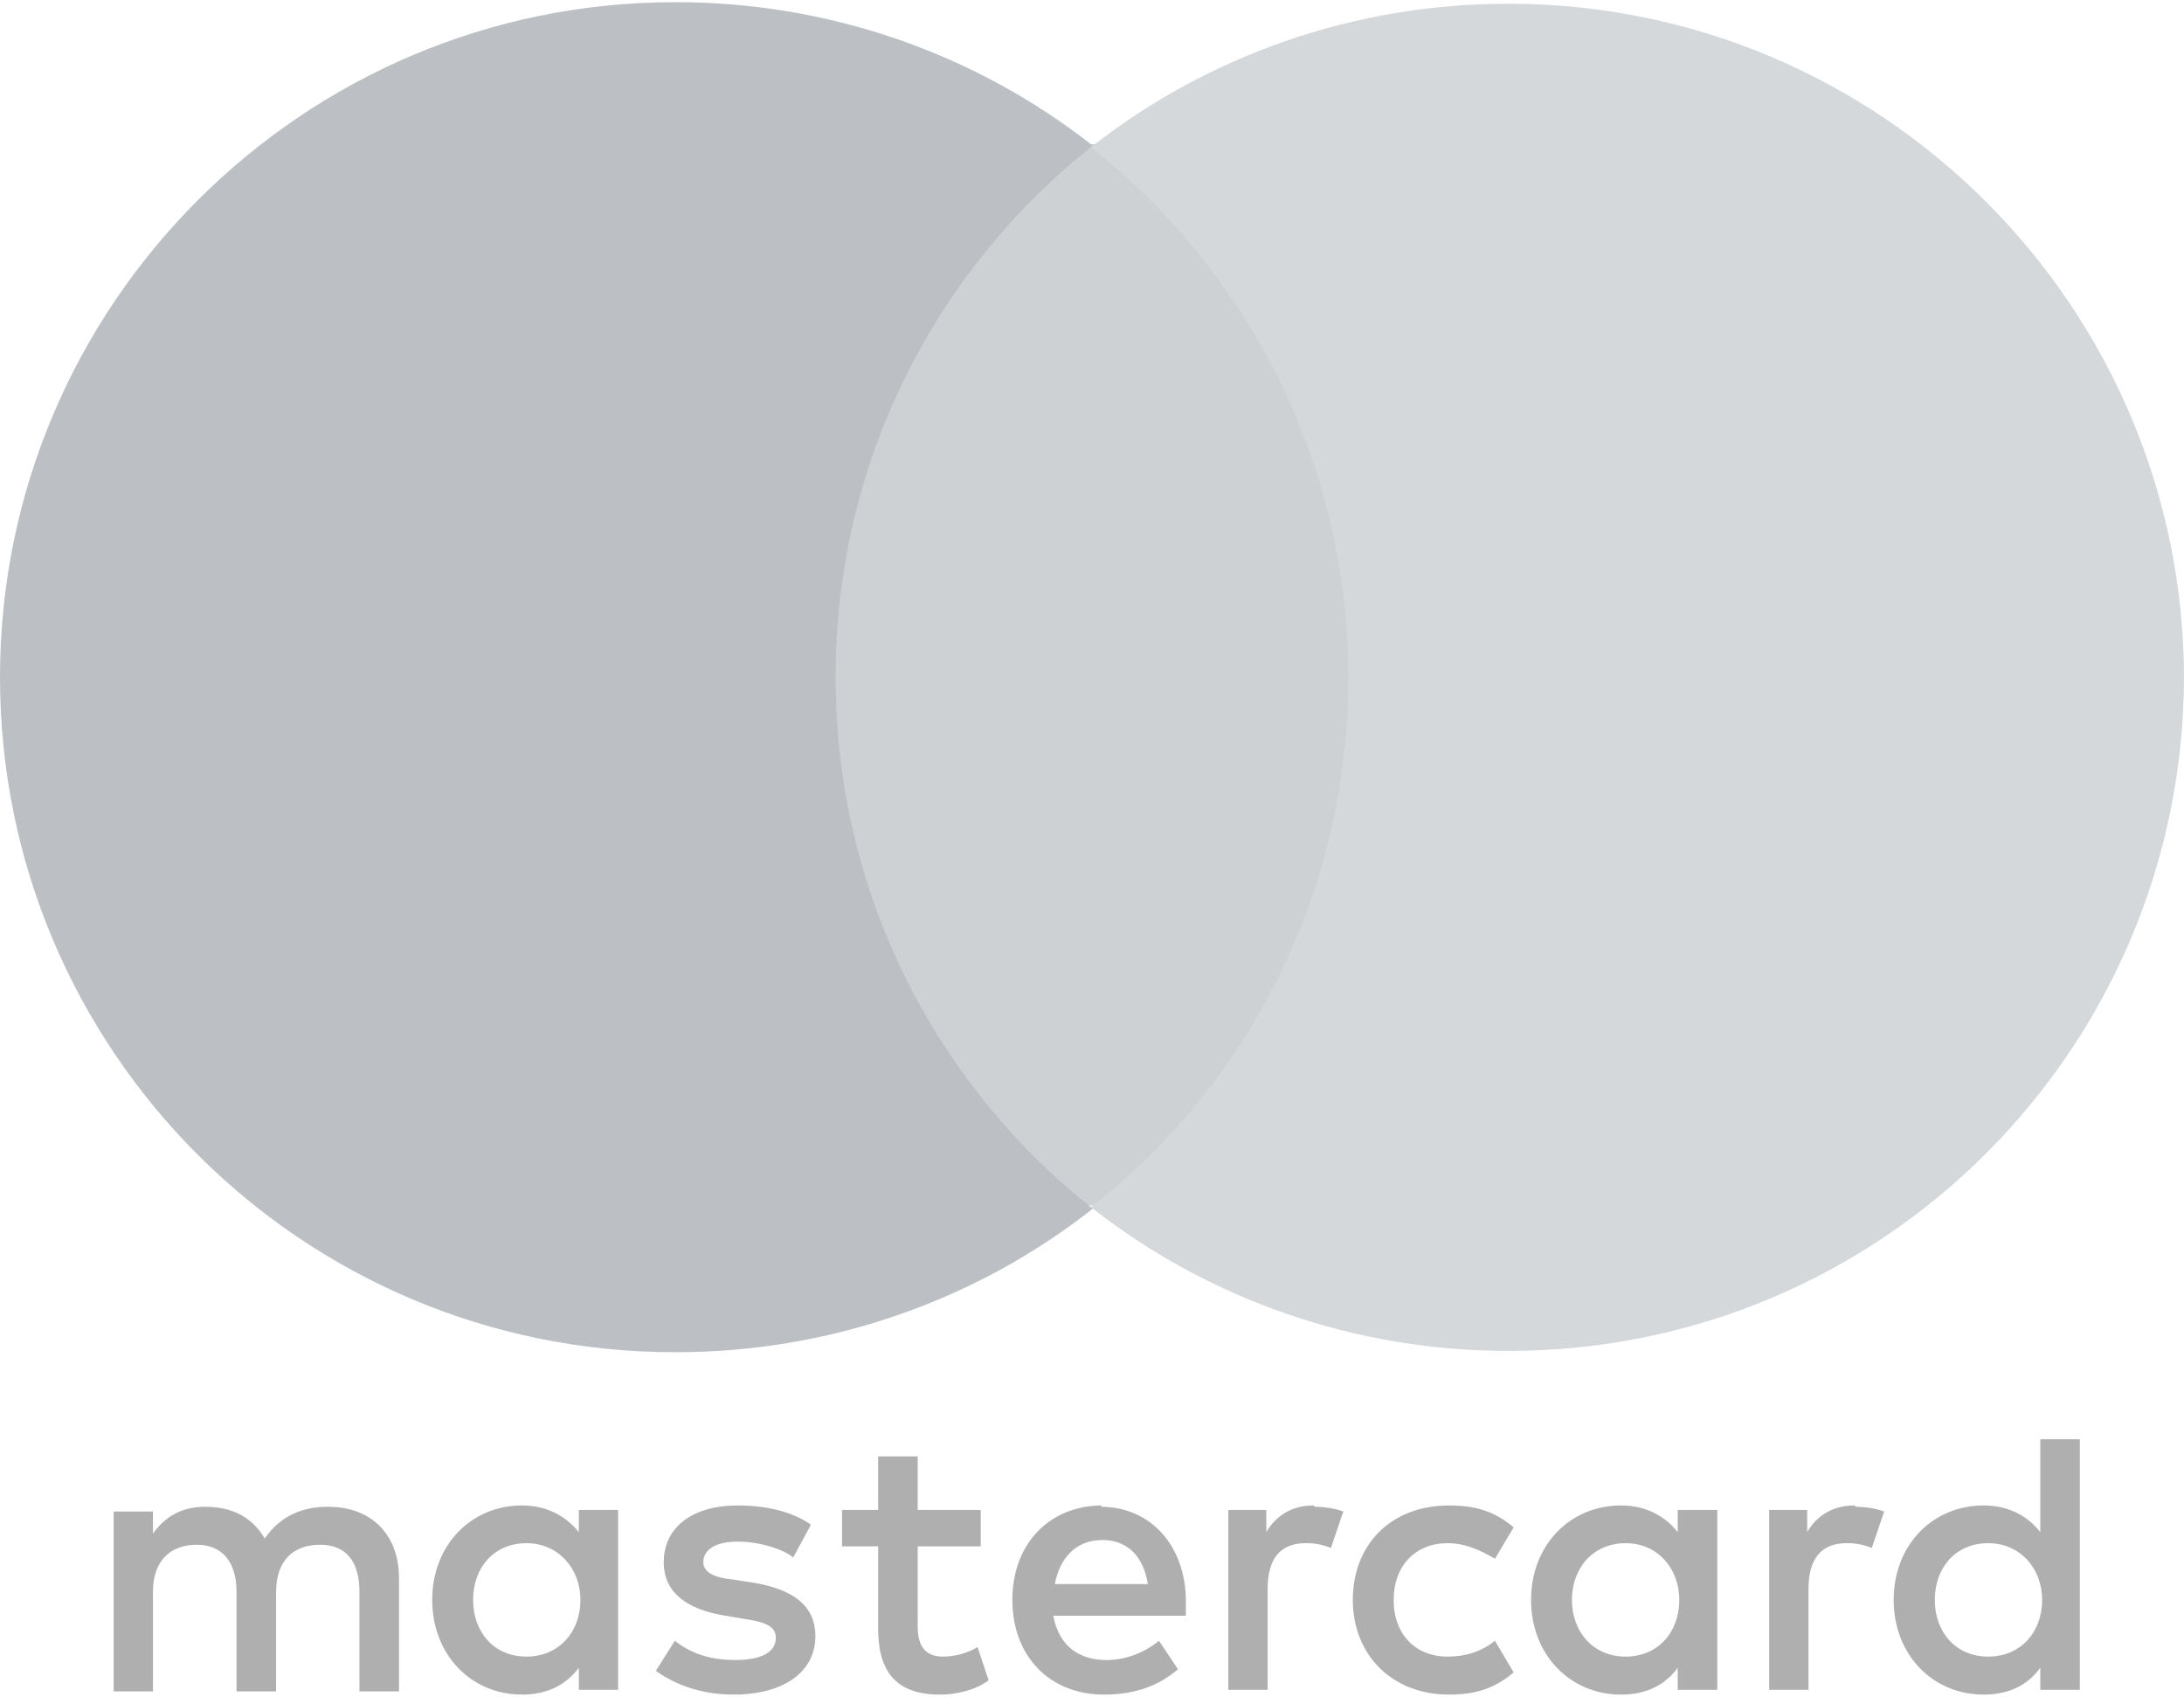
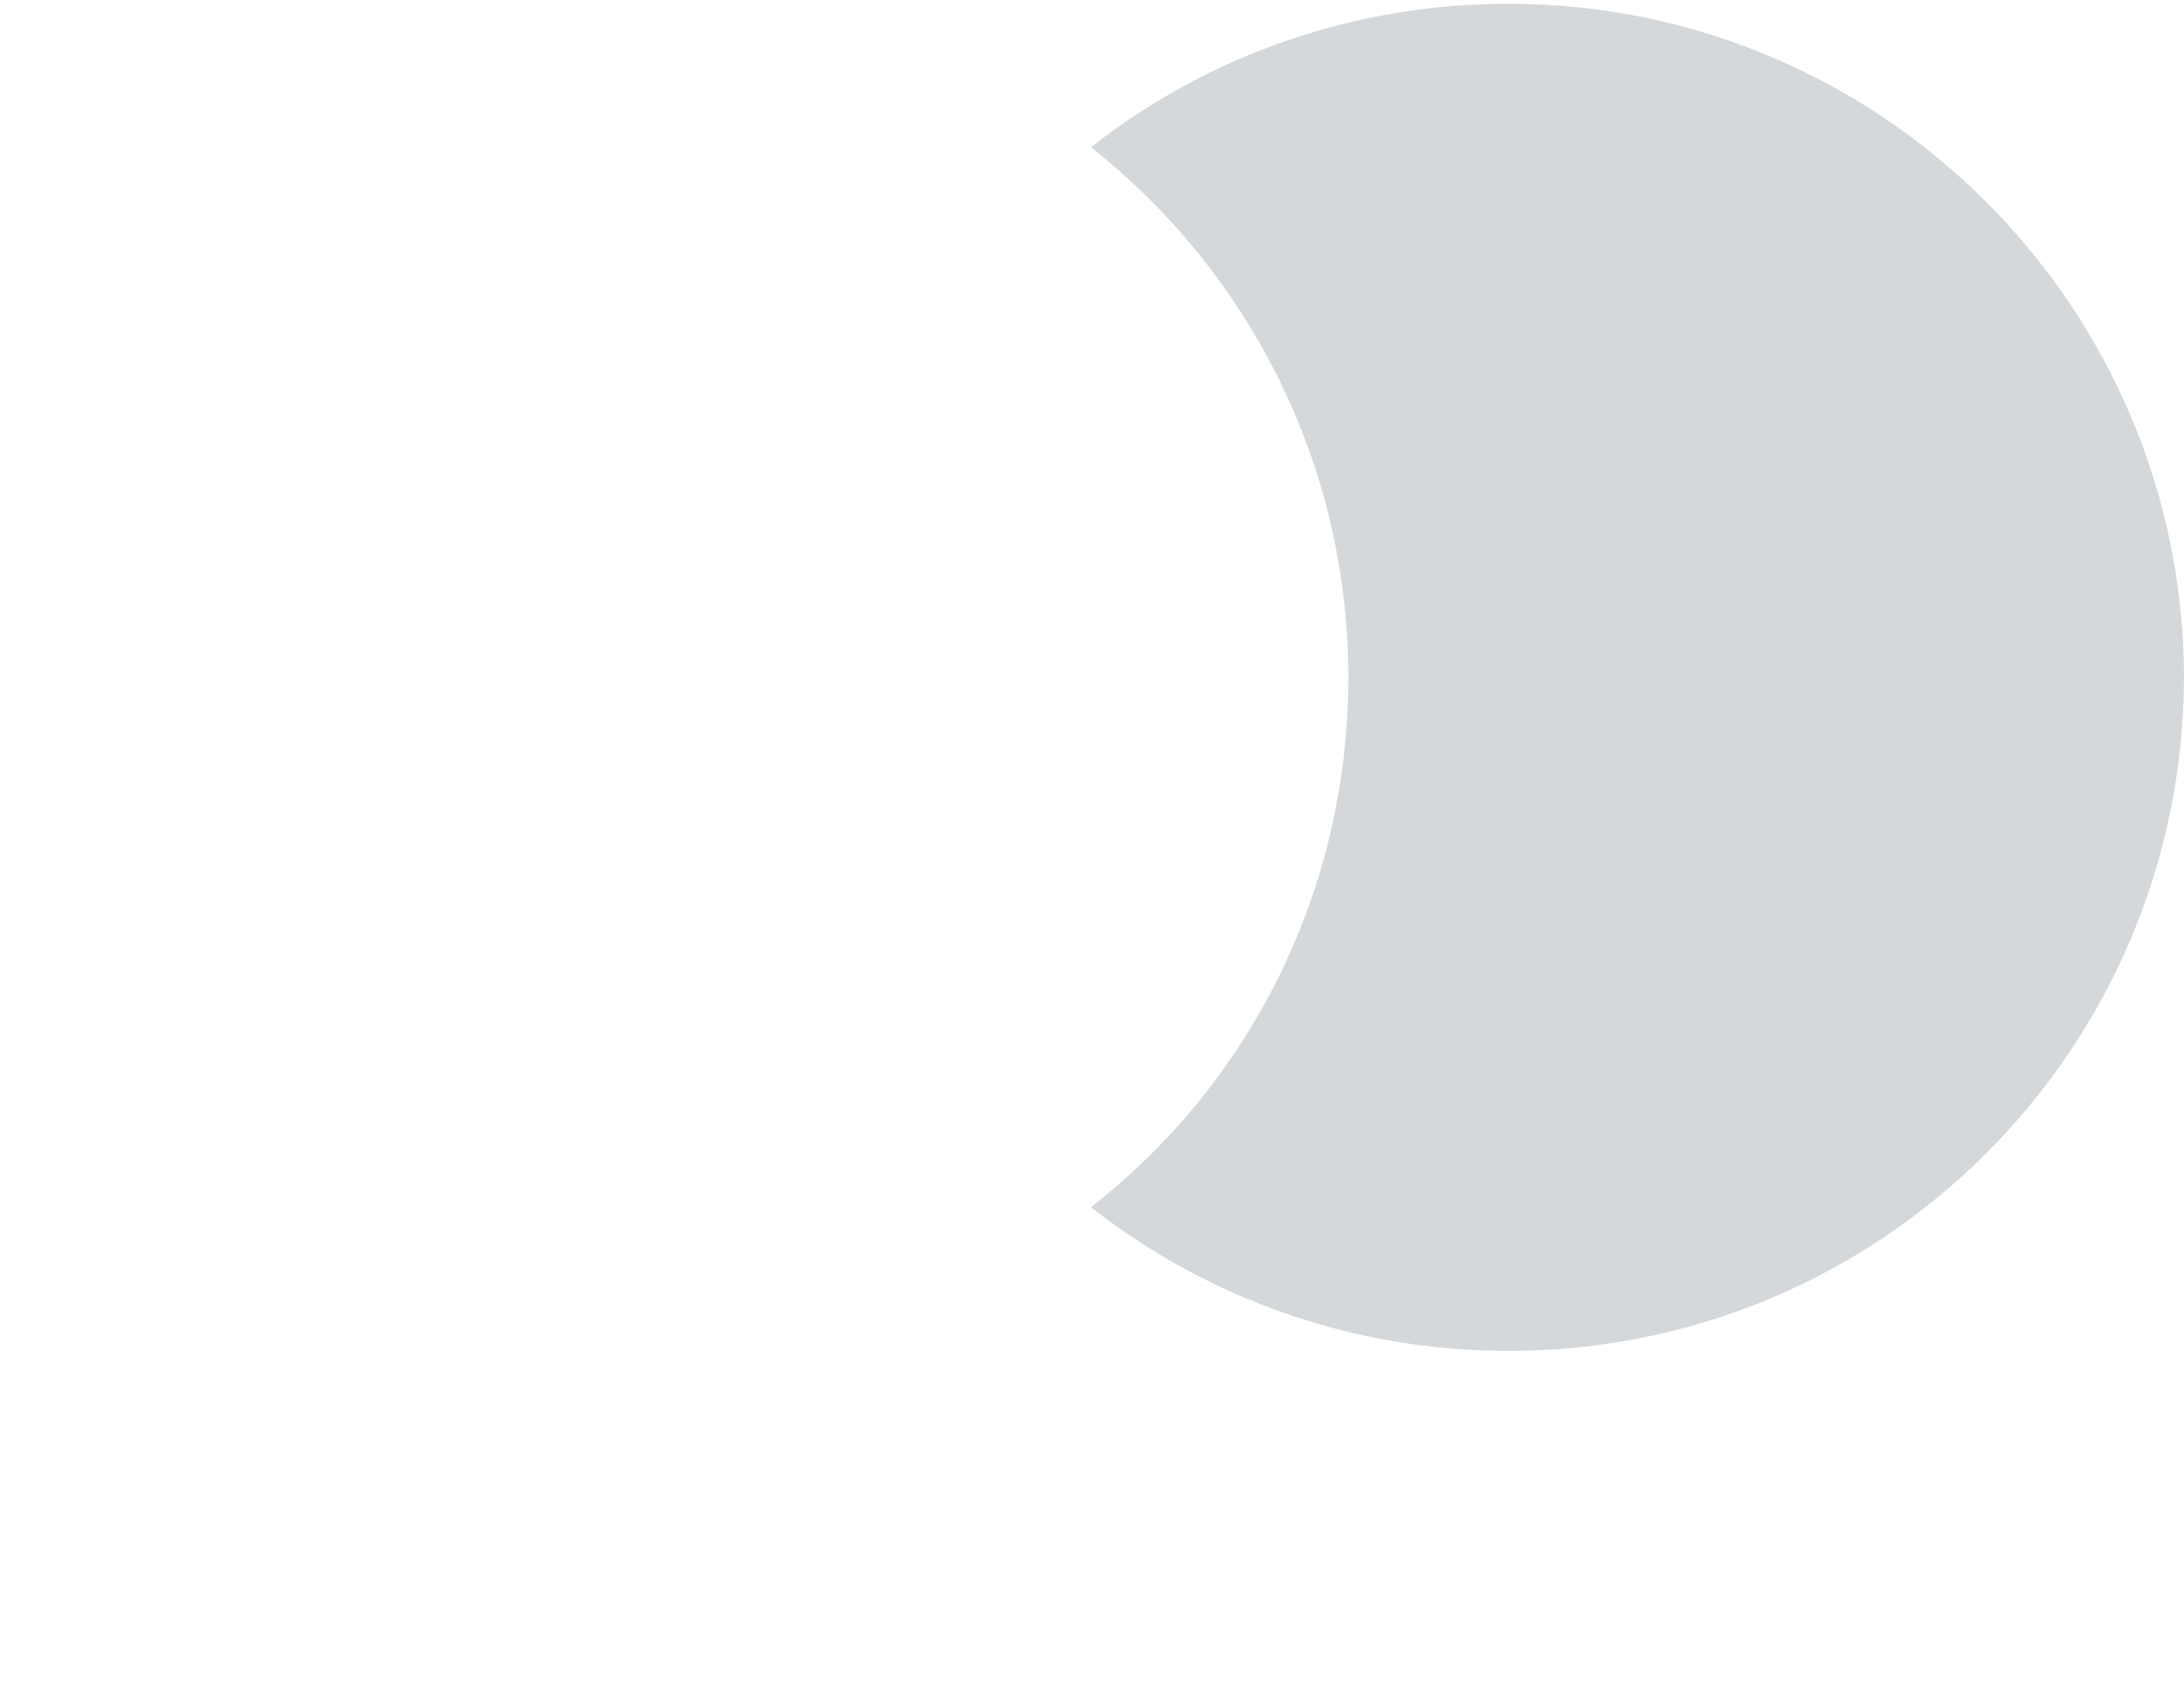
<svg xmlns="http://www.w3.org/2000/svg" xml:space="preserve" width="103px" height="80px" version="1.1" style="shape-rendering:geometricPrecision; text-rendering:geometricPrecision; image-rendering:optimizeQuality; fill-rule:evenodd; clip-rule:evenodd" viewBox="0 0 8.282 6.416">
  <defs>
    <style type="text/css">
   
    .fil0 {fill:#AFAFAF;fill-rule:nonzero}
    .fil2 {fill:#BCC0C4;fill-rule:nonzero}
    .fil1 {fill:#CDD1D4;fill-rule:nonzero}
    .fil3 {fill:#D5D8DB;fill-rule:nonzero}
   
  </style>
  </defs>
  <g id="Layer_x0020_1">
    <g id="_2157727467264">
-       <path class="fil0" d="M1.794 6.057c0,-0.12 0.077,-0.215 0.203,-0.215 0.119,0 0.204,0.095 0.204,0.215 0,0.125 -0.085,0.215 -0.204,0.215 -0.126,0 -0.203,-0.095 -0.203,-0.215zm0.55 0l0 -0.341 -0.149 0 0 0.084c-0.049,-0.06 -0.12,-0.101 -0.216,-0.101 -0.191,0 -0.34,0.149 -0.34,0.358 0,0.209 0.149,0.359 0.34,0.359 0.096,0 0.167,-0.036 0.216,-0.102l0 0.084 0.149 0 0 -0.341 0 0 0 0zm4.993 0c0,-0.12 0.077,-0.215 0.203,-0.215 0.12,0 0.204,0.095 0.204,0.215 0,0.125 -0.084,0.215 -0.204,0.215 -0.126,0 -0.203,-0.095 -0.203,-0.215zm0.55 0l0 -0.609 -0.15 0 0 0.352c-0.047,-0.06 -0.119,-0.101 -0.215,-0.101 -0.192,0 -0.341,0.149 -0.341,0.358 0,0.209 0.149,0.359 0.341,0.359 0.096,0 0.168,-0.036 0.215,-0.102l0 0.084 0.15 0 0 -0.341 0 0zm-3.707 -0.227c0.095,0 0.155,0.06 0.173,0.167l-0.353 0c0.018,-0.096 0.078,-0.167 0.18,-0.167l0 0zm0 -0.131c-0.198,0 -0.341,0.143 -0.341,0.358 0,0.215 0.143,0.359 0.347,0.359 0.101,0 0.197,-0.024 0.281,-0.096l-0.072 -0.108c-0.06,0.049 -0.132,0.073 -0.198,0.073 -0.095,0 -0.179,-0.043 -0.203,-0.168l0.503 0c0,-0.018 0,-0.036 0,-0.054 0,-0.209 -0.132,-0.359 -0.323,-0.359l0 0 0.006 -0.005 0 0zm1.781 0.358c0,-0.12 0.079,-0.215 0.204,-0.215 0.12,0 0.203,0.095 0.203,0.215 0,0.125 -0.083,0.215 -0.203,0.215 -0.125,0 -0.204,-0.095 -0.204,-0.215l0 0zm0.551 0l0 -0.341 -0.15 0 0 0.084c-0.047,-0.06 -0.12,-0.101 -0.215,-0.101 -0.192,0 -0.341,0.149 -0.341,0.358 0,0.209 0.149,0.359 0.341,0.359 0.095,0 0.168,-0.036 0.215,-0.102l0 0.084 0.15 0 0 -0.341 0 0 0 0zm-1.382 0c0,0.204 0.144,0.359 0.365,0.359 0.102,0 0.174,-0.024 0.245,-0.084l-0.071 -0.12c-0.054,0.043 -0.114,0.06 -0.18,0.06 -0.12,0 -0.204,-0.083 -0.204,-0.215 0,-0.131 0.084,-0.215 0.204,-0.215 0.066,0 0.12,0.024 0.18,0.059l0.071 -0.119c-0.071,-0.06 -0.143,-0.083 -0.245,-0.083 -0.221,0 -0.365,0.149 -0.365,0.358l0 0 0 0zm1.902 -0.358c-0.084,0 -0.144,0.041 -0.179,0.101l0 -0.084 -0.144 0 0 0.682 0.149 0 0 -0.383c0,-0.114 0.049,-0.173 0.144,-0.173 0,0 0,0 0.006,0 0.03,0 0.06,0.006 0.09,0.018l0.047 -0.138c-0.03,-0.012 -0.077,-0.018 -0.107,-0.018l0 0 -0.006 -0.005zm-3.959 0.071c-0.071,-0.048 -0.167,-0.071 -0.275,-0.071 -0.173,0 -0.281,0.083 -0.281,0.215 0,0.113 0.084,0.179 0.234,0.203l0.071 0.012c0.084,0.012 0.12,0.03 0.12,0.072 0,0.054 -0.054,0.084 -0.155,0.084 -0.102,0 -0.174,-0.03 -0.228,-0.073l-0.072 0.114c0.084,0.06 0.186,0.09 0.294,0.09 0.197,0 0.311,-0.09 0.311,-0.221 0,-0.12 -0.09,-0.18 -0.24,-0.204l-0.071 -0.011c-0.066,-0.006 -0.114,-0.025 -0.114,-0.066 0,-0.048 0.048,-0.078 0.131,-0.078 0.084,0 0.174,0.03 0.21,0.06l0.065 -0.12 0 0 0 -0.006 0 0zm1.908 -0.071c-0.084,0 -0.144,0.041 -0.179,0.101l0 -0.084 -0.144 0 0 0.682 0.149 0 0 -0.383c0,-0.114 0.048,-0.173 0.144,-0.173 0,0 0,0 0.006,0 0.03,0 0.06,0.006 0.09,0.018l0.047 -0.138c-0.03,-0.012 -0.077,-0.018 -0.107,-0.018l0 0 -0.006 -0.005zm-1.262 0.017l-0.239 0 0 -0.203 -0.15 0 0 0.203 -0.137 0 0 0.138 0.137 0 0 0.311c0,0.155 0.06,0.251 0.234,0.251 0.065,0 0.137,-0.018 0.185,-0.054l-0.042 -0.126c-0.042,0.025 -0.089,0.036 -0.132,0.036 -0.071,0 -0.095,-0.047 -0.095,-0.113l0 -0.305 0.239 0 0 -0.138 0 0zm-2.206 0.682l0 -0.424c0,-0.162 -0.102,-0.27 -0.269,-0.27 -0.084,0 -0.174,0.025 -0.24,0.12 -0.047,-0.078 -0.119,-0.12 -0.227,-0.12 -0.071,0 -0.143,0.025 -0.197,0.102l0 -0.084 -0.149 0 0 0.682 0.149 0 0 -0.377c0,-0.119 0.066,-0.179 0.167,-0.179 0.096,0 0.15,0.066 0.15,0.179l0 0.377 0.15 0 0 -0.377c0,-0.119 0.065,-0.179 0.167,-0.179 0.101,0 0.149,0.066 0.149,0.179l0 0.377 0.15 0 0 -0.006z" />
-       <polygon class="fil1" points="5.262,4.562 3.026,4.562 3.026,0.538 5.262,0.538 " />
-       <path class="fil2" d="M3.169 2.553c0,-0.813 0.383,-1.542 0.975,-2.009 -0.449,-0.353 -1.005,-0.544 -1.579,-0.544 0,0 0,0 -0.006,0 -1.411,0 -2.559,1.148 -2.559,2.559 0,1.411 1.142,2.559 2.559,2.559 0,0 0,0 0.006,0 0.574,0 1.13,-0.191 1.579,-0.544 -0.592,-0.466 -0.975,-1.196 -0.975,-2.009l0 -0.012z" />
      <path class="fil3" d="M8.282 2.553c0,1.412 -1.143,2.56 -2.56,2.56 0,0 0,0 -0.006,0 -0.573,0 -1.13,-0.192 -1.579,-0.545 0.599,-0.466 0.976,-1.195 0.976,-2.009 0,-0.813 -0.383,-1.542 -0.976,-2.009 0.449,-0.353 1.006,-0.544 1.579,-0.544 0,0 0,0 0.006,0 1.411,0 2.56,1.148 2.56,2.559l0 0 0 -0.012zm0 0l0 0 0 0z" />
    </g>
  </g>
</svg>